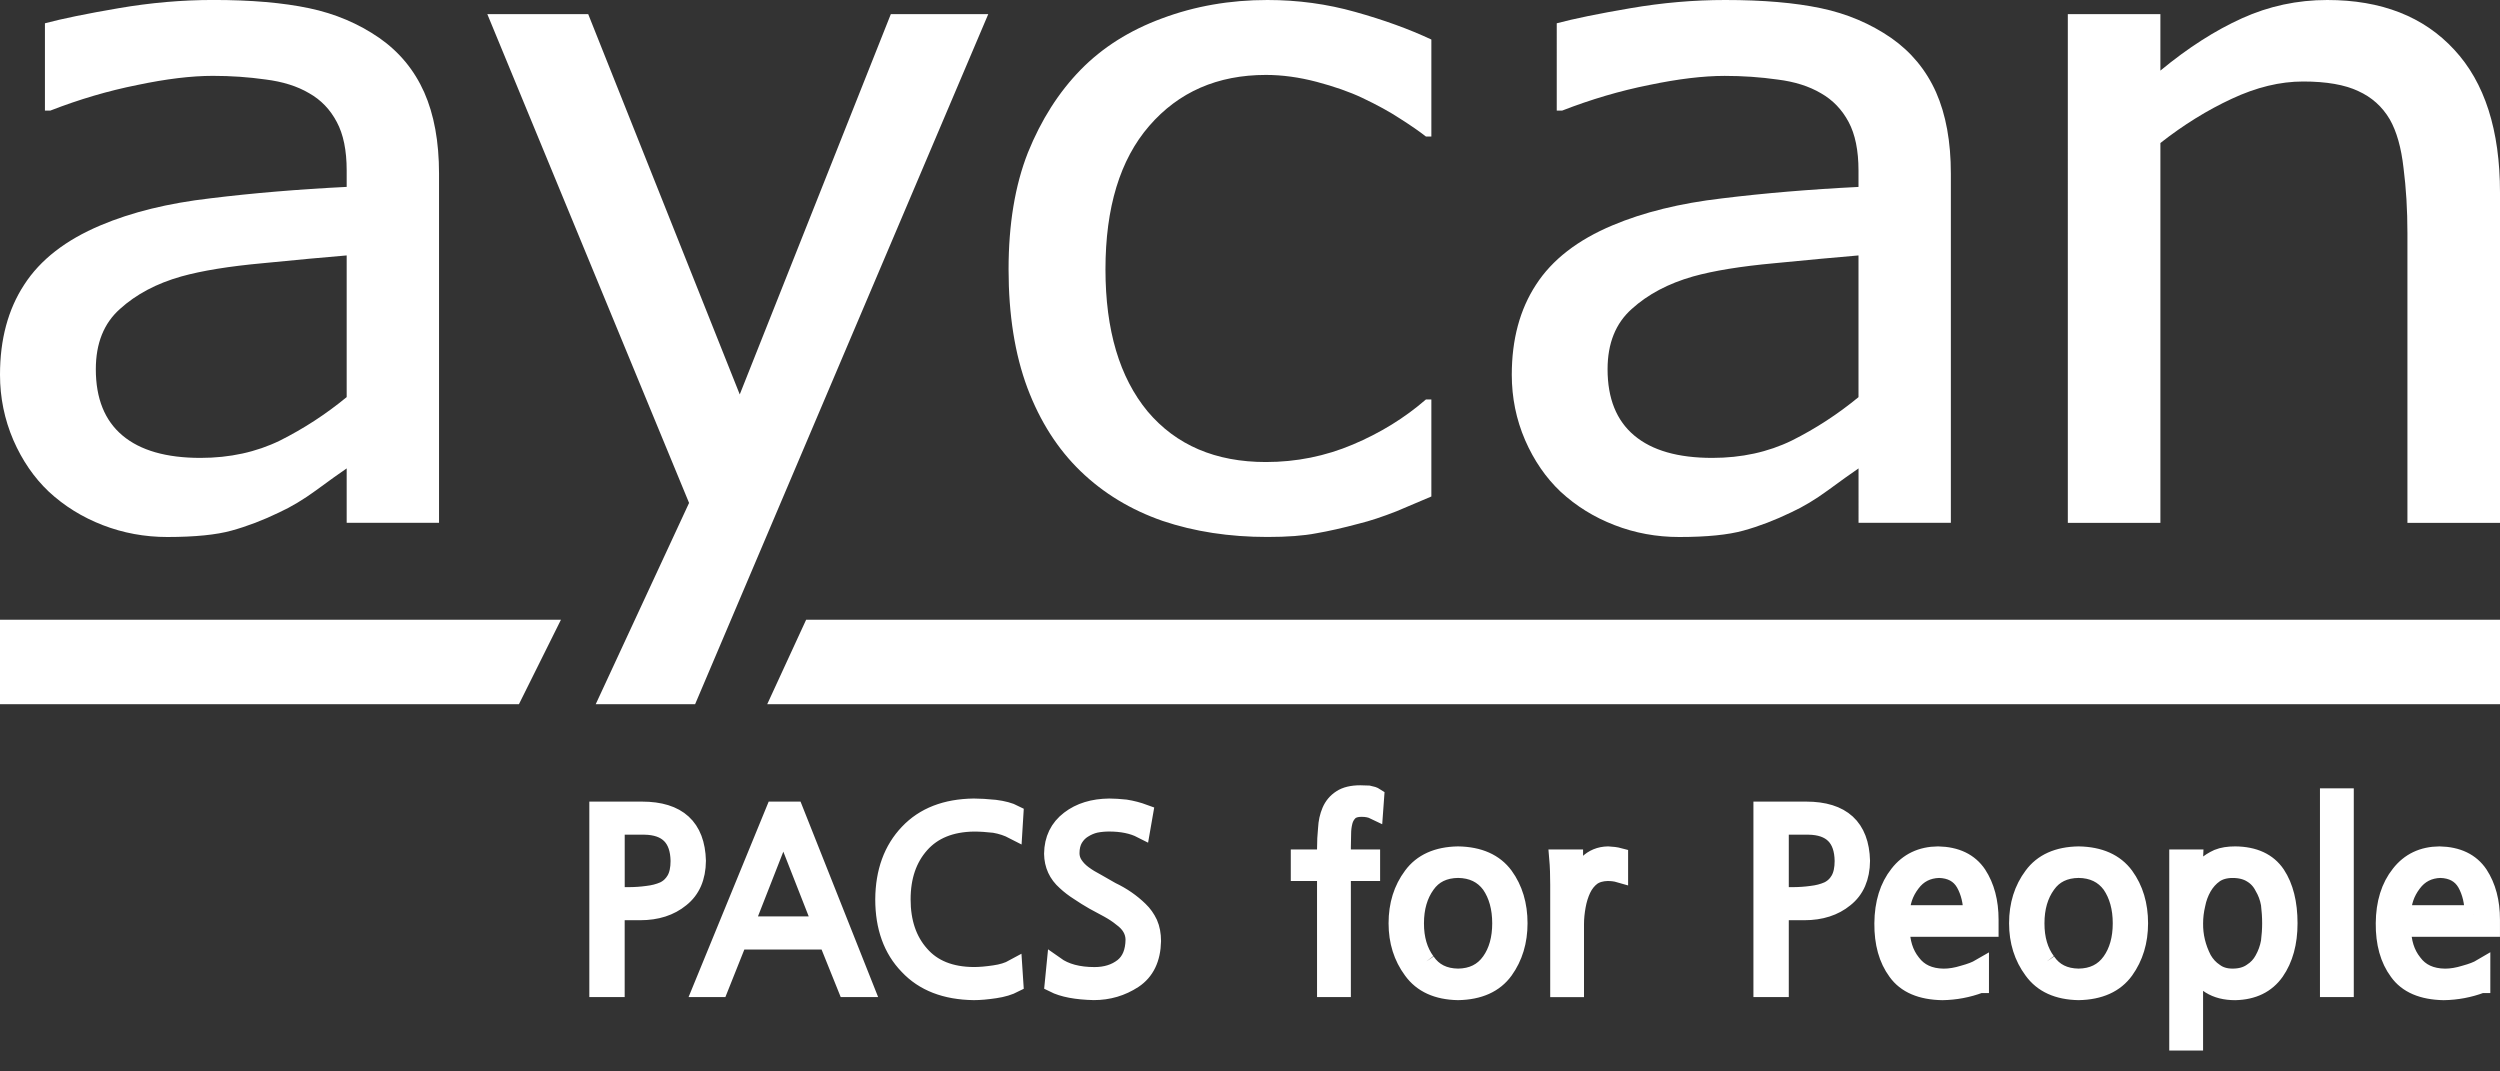
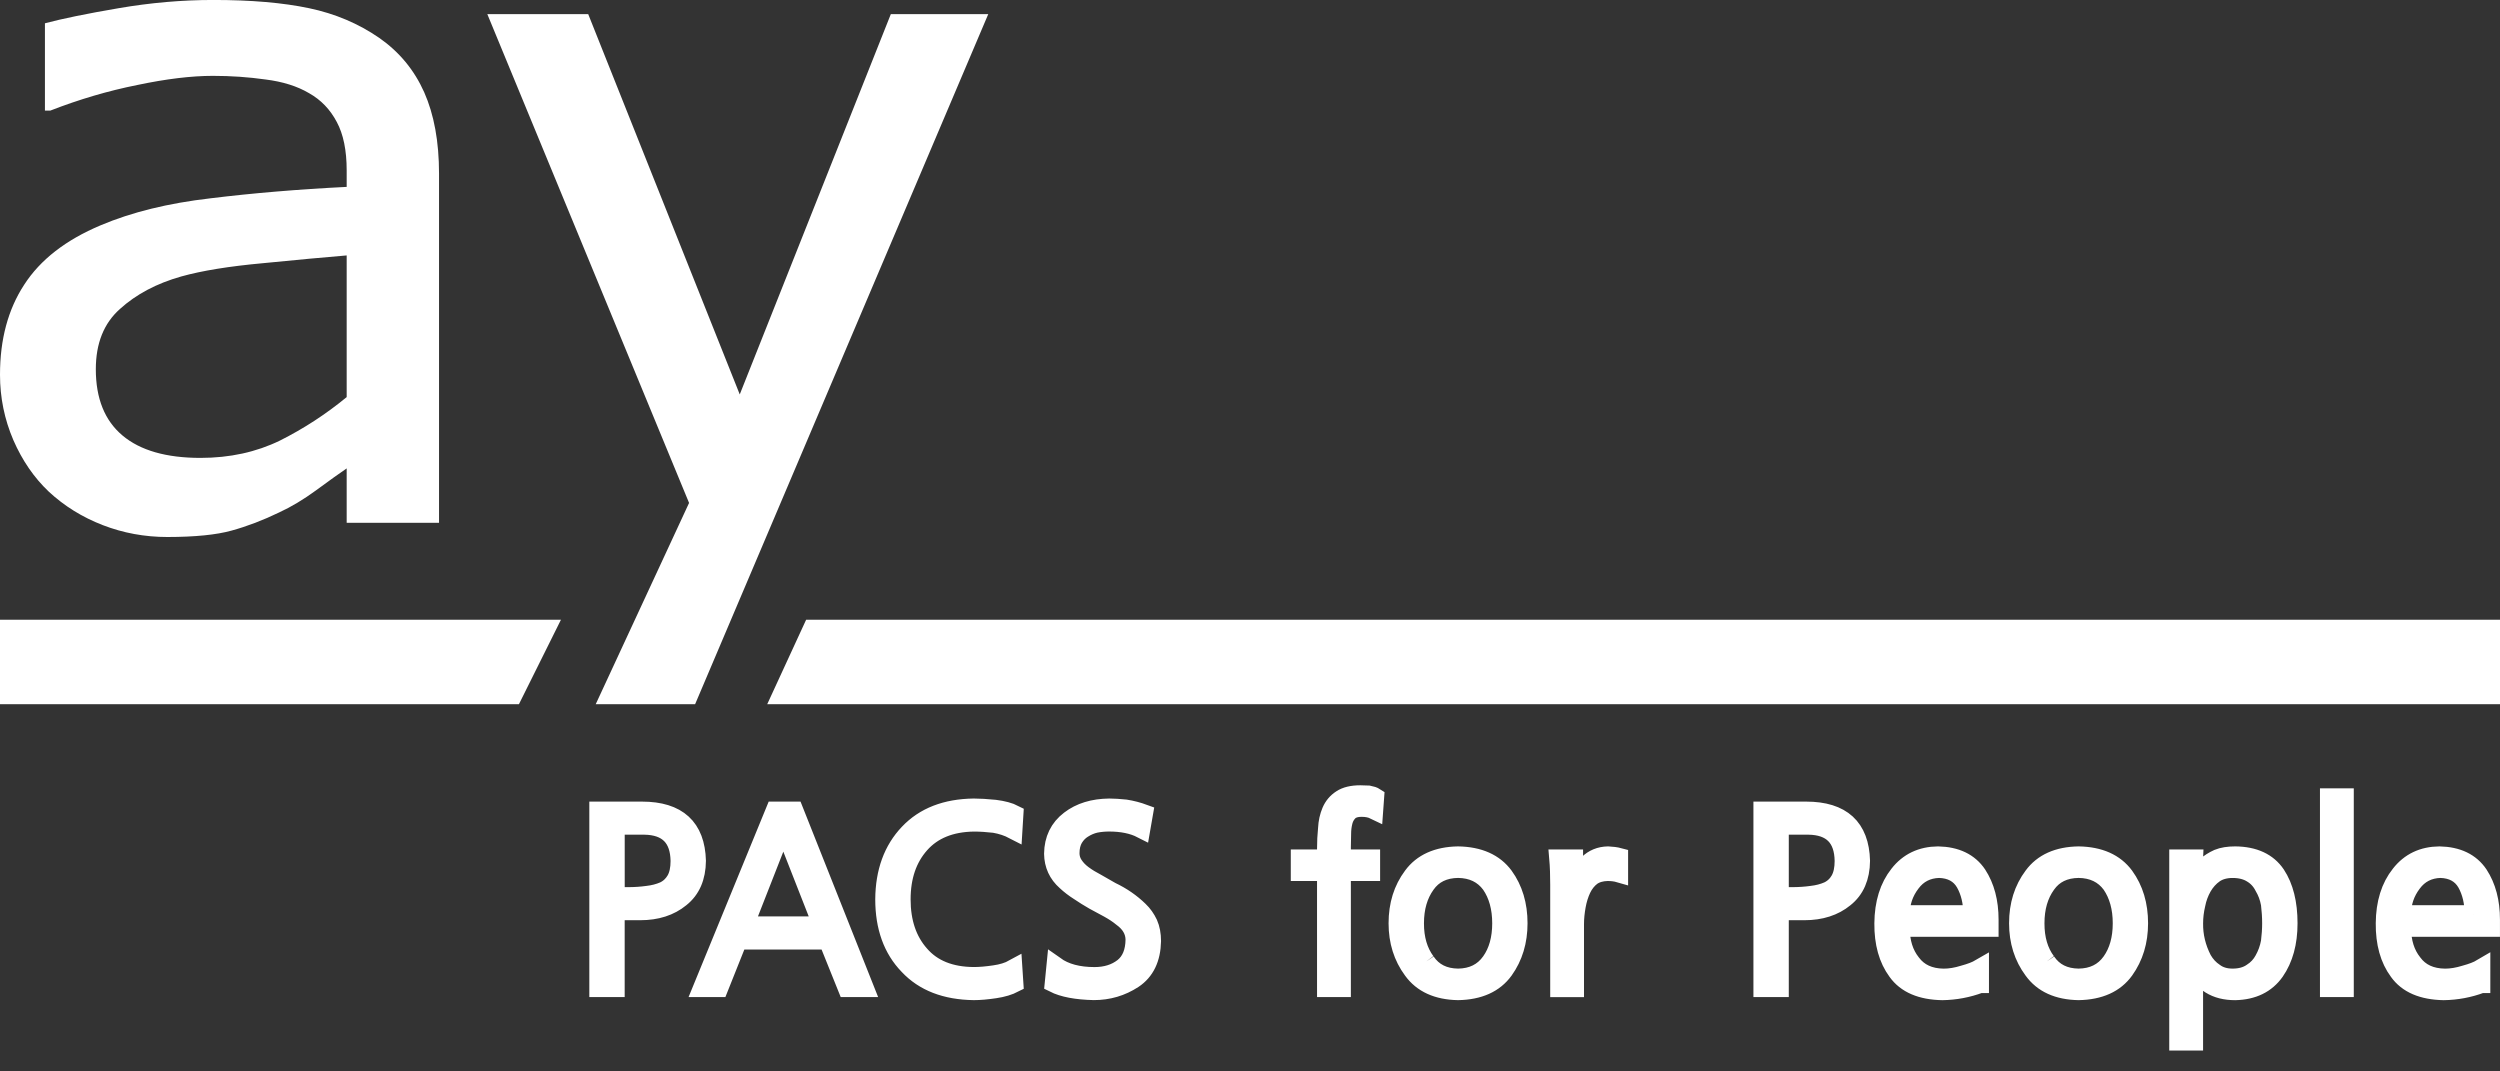
<svg xmlns="http://www.w3.org/2000/svg" version="1.1" id="Ebene_1" x="0px" y="0px" width="70px" height="30px" viewBox="0 0 70 30" enable-background="new 0 0 70 30" xml:space="preserve">
  <rect x="0" y="0" width="70" height="30" fill="#333333" stroke="none" />
  <path fill="#FFFFFF" d="M0,17.352v2.366h14.53l1.177-2.366H0z M22.572,17.352l-1.09,2.366H70v-2.366H22.572z" />
  <g>
    <path fill="#FFFFFF" d="M9.707,11.119V7.152C9.089,7.203,8.306,7.276,7.356,7.37c-0.94,0.086-1.7,0.209-2.281,0.371   C4.383,7.937,3.812,8.24,3.36,8.65c-0.452,0.401-0.677,0.963-0.677,1.689c0,0.819,0.249,1.437,0.747,1.855   c0.497,0.418,1.225,0.627,2.184,0.627c0.82,0,1.562-0.162,2.226-0.486C8.504,12.002,9.126,11.597,9.707,11.119 M9.707,13.115   c-0.213,0.145-0.498,0.35-0.857,0.614c-0.351,0.256-0.692,0.461-1.023,0.614c-0.461,0.224-0.909,0.394-1.341,0.513   c-0.426,0.119-1.024,0.179-1.799,0.18c-0.635,0-1.239-0.112-1.811-0.333c-0.572-0.222-1.074-0.533-1.507-0.934   c-0.415-0.393-0.746-0.875-0.995-1.446C0.125,11.742,0,11.132,0,10.492c0-0.989,0.225-1.829,0.678-2.521   c0.451-0.699,1.165-1.253,2.143-1.664c0.866-0.366,1.89-0.618,3.07-0.754c1.179-0.145,2.452-0.252,3.816-0.32V4.772   c0-0.563-0.093-1.015-0.277-1.356C9.246,3.066,8.988,2.797,8.656,2.61C8.325,2.414,7.918,2.286,7.439,2.226   C6.959,2.158,6.466,2.124,5.96,2.124c-0.6,0-1.305,0.085-2.116,0.256C3.033,2.542,2.221,2.781,1.411,3.096H1.258V0.652   c0.48-0.128,1.166-0.269,2.061-0.422c0.894-0.154,1.779-0.231,2.655-0.231c1.059,0,1.954,0.077,2.682,0.231   c0.728,0.153,1.383,0.431,1.963,0.831c0.563,0.393,0.982,0.901,1.259,1.523c0.276,0.623,0.415,1.382,0.415,2.278v9.776H9.707   V13.115z" />
  </g>
  <polygon fill="#FFFFFF" points="27.671,0.396 19.463,19.718 16.68,19.718 19.294,14.082 13.645,0.396 16.47,0.396 20.713,11.044   24.943,0.396 " />
  <g>
-     <path fill="#FFFFFF" d="M35.487,15.035c-1.067,0-2.044-0.15-2.935-0.45c-0.891-0.31-1.655-0.773-2.295-1.391   c-0.64-0.618-1.136-1.394-1.489-2.33C28.416,9.92,28.24,8.812,28.24,7.542c0-1.261,0.18-2.351,0.542-3.27   c0.371-0.918,0.863-1.69,1.475-2.317c0.612-0.626,1.372-1.106,2.282-1.441C33.456,0.171,34.439,0,35.487,0   c0.854,0,1.674,0.112,2.463,0.335c0.797,0.223,1.507,0.48,2.128,0.772v2.715h-0.153c-0.185-0.145-0.427-0.312-0.724-0.501   c-0.287-0.189-0.639-0.382-1.056-0.58c-0.362-0.171-0.79-0.32-1.281-0.45c-0.491-0.129-0.964-0.193-1.418-0.193   c-1.355,0-2.445,0.476-3.269,1.429c-0.817,0.944-1.224,2.283-1.224,4.016c0,1.699,0.393,3.025,1.181,3.978   c0.798,0.944,1.902,1.416,3.312,1.416c0.852,0,1.664-0.164,2.434-0.49c0.77-0.325,1.45-0.745,2.045-1.261h0.153v2.716   c-0.26,0.112-0.584,0.249-0.974,0.413c-0.39,0.153-0.742,0.271-1.058,0.348c-0.444,0.119-0.844,0.21-1.195,0.27   C36.498,15.001,36.044,15.035,35.487,15.035" />
-     <path fill="#FFFFFF" d="M52.038,11.12V7.152c-0.618,0.052-1.401,0.125-2.352,0.218c-0.939,0.086-1.701,0.209-2.281,0.371   C46.714,7.938,46.142,8.24,45.69,8.65c-0.452,0.401-0.678,0.964-0.678,1.689c0,0.818,0.249,1.438,0.747,1.855   c0.497,0.419,1.226,0.627,2.185,0.627c0.82,0,1.562-0.162,2.227-0.486C50.835,12.003,51.457,11.598,52.038,11.12 M52.038,13.116   c-0.213,0.145-0.498,0.35-0.858,0.614c-0.35,0.256-0.691,0.461-1.023,0.614c-0.461,0.223-0.906,0.393-1.342,0.513   c-0.423,0.118-1.021,0.179-1.796,0.179c-0.637,0-1.241-0.111-1.812-0.333c-0.573-0.221-1.074-0.532-1.509-0.934   c-0.414-0.392-0.746-0.874-0.995-1.446c-0.25-0.58-0.373-1.19-0.373-1.83c0-0.989,0.226-1.829,0.678-2.521   c0.451-0.699,1.166-1.253,2.143-1.663c0.867-0.366,1.891-0.618,3.07-0.755c1.181-0.145,2.452-0.252,3.817-0.32v-0.46   c0-0.564-0.094-1.016-0.276-1.357c-0.186-0.349-0.444-0.618-0.775-0.806c-0.332-0.196-0.737-0.325-1.217-0.384   c-0.479-0.068-0.973-0.102-1.479-0.102c-0.6,0-1.305,0.085-2.116,0.255c-0.812,0.162-1.621,0.401-2.435,0.717h-0.151V0.652   c0.479-0.128,1.167-0.269,2.062-0.422C46.543,0.076,47.428,0,48.305,0c1.059,0,1.953,0.076,2.682,0.23   c0.729,0.153,1.382,0.431,1.964,0.831c0.562,0.393,0.981,0.9,1.259,1.523c0.275,0.623,0.414,1.382,0.414,2.278v9.777h-2.585V13.116   z" />
-     <path fill="#FFFFFF" d="M70,14.641h-2.592V6.529c0-0.654-0.037-1.262-0.109-1.824c-0.064-0.57-0.192-1.024-0.386-1.364   C66.702,2.983,66.407,2.72,66.03,2.55c-0.376-0.178-0.892-0.268-1.543-0.268c-0.645,0-1.31,0.162-1.998,0.484   c-0.681,0.316-1.348,0.728-1.998,1.238v10.636h-2.592V0.396h2.592v1.581c0.771-0.638,1.534-1.126,2.287-1.466   C63.532,0.17,64.327,0,65.163,0c1.516,0,2.701,0.464,3.555,1.391C69.572,2.309,70,3.644,70,5.394V14.641z" />
    <path fill="#FFFFFF" stroke="#FFFFFF" stroke-width="0.498" stroke-miterlimit="10" d="M69.258,25.595   c0-0.332-0.069-0.622-0.207-0.869c-0.147-0.253-0.387-0.383-0.72-0.393c-0.328,0.01-0.587,0.143-0.777,0.399   c-0.195,0.257-0.292,0.545-0.292,0.862H69.258z M69.479,27.557c-0.342,0.128-0.693,0.193-1.055,0.199   c-0.594-0.011-1.021-0.192-1.276-0.55c-0.257-0.347-0.383-0.798-0.378-1.354c0.004-0.565,0.147-1.025,0.428-1.377   c0.271-0.347,0.64-0.522,1.105-0.527c0.508,0.01,0.879,0.188,1.112,0.535c0.223,0.342,0.335,0.765,0.335,1.269v0.229h-2.488   c0,0.395,0.102,0.72,0.307,0.977c0.199,0.271,0.496,0.408,0.891,0.413c0.176,0,0.36-0.031,0.557-0.092   c0.194-0.053,0.35-0.112,0.463-0.179V27.557z M65.208,22.323h0.449v5.346h-0.449V22.323z M63.555,25.31   c-0.033-0.181-0.094-0.342-0.179-0.484c-0.077-0.152-0.185-0.271-0.329-0.357c-0.142-0.089-0.319-0.135-0.533-0.135   c-0.199,0-0.366,0.046-0.499,0.135c-0.139,0.097-0.249,0.221-0.336,0.371c-0.086,0.153-0.145,0.314-0.178,0.485   c-0.043,0.181-0.063,0.356-0.063,0.528c-0.005,0.346,0.075,0.681,0.241,1.005c0.087,0.152,0.197,0.272,0.336,0.364   c0.133,0.099,0.3,0.148,0.499,0.148c0.214,0,0.392-0.05,0.533-0.148c0.145-0.092,0.252-0.208,0.329-0.351   c0.085-0.151,0.146-0.317,0.179-0.499c0.022-0.176,0.034-0.349,0.034-0.52C63.589,25.671,63.577,25.491,63.555,25.31    M60.988,24.034h0.449l-0.029,0.663h0.014c0.029-0.052,0.072-0.124,0.129-0.214c0.053-0.08,0.123-0.162,0.215-0.243   c0.089-0.081,0.2-0.151,0.335-0.213c0.133-0.054,0.295-0.079,0.484-0.079c0.532,0.005,0.917,0.184,1.154,0.535   c0.229,0.347,0.343,0.804,0.343,1.369c0,0.547-0.124,0.998-0.371,1.354c-0.252,0.357-0.628,0.539-1.126,0.55   c-0.552,0-0.93-0.235-1.134-0.706h-0.014v2.116h-0.449V24.034z M57.309,26.921c0.2,0.296,0.497,0.444,0.892,0.449   c0.395-0.005,0.696-0.153,0.906-0.449c0.198-0.279,0.299-0.637,0.299-1.068c0-0.434-0.101-0.794-0.299-1.084   c-0.21-0.285-0.512-0.431-0.906-0.436c-0.395,0.005-0.691,0.15-0.892,0.436c-0.209,0.29-0.313,0.65-0.313,1.084   C56.995,26.284,57.1,26.642,57.309,26.921 M56.917,24.525c0.275-0.375,0.703-0.567,1.283-0.577c0.589,0.01,1.021,0.202,1.298,0.577   c0.266,0.367,0.399,0.808,0.399,1.327c0,0.508-0.134,0.946-0.399,1.317c-0.276,0.382-0.709,0.575-1.298,0.586   c-0.58-0.011-1.008-0.204-1.283-0.586c-0.275-0.371-0.414-0.81-0.414-1.317C56.503,25.333,56.642,24.893,56.917,24.525    M55.221,25.595c0-0.332-0.069-0.622-0.208-0.869c-0.147-0.253-0.386-0.383-0.719-0.393c-0.328,0.01-0.588,0.143-0.777,0.399   c-0.196,0.257-0.292,0.545-0.292,0.862H55.221z M55.441,27.557c-0.343,0.128-0.694,0.193-1.056,0.199   c-0.593-0.011-1.02-0.192-1.276-0.55c-0.256-0.347-0.383-0.798-0.378-1.354c0.005-0.565,0.148-1.025,0.428-1.377   c0.271-0.347,0.641-0.522,1.105-0.527c0.508,0.01,0.879,0.188,1.112,0.535c0.223,0.342,0.335,0.765,0.335,1.269v0.229h-2.487   c0,0.395,0.101,0.72,0.305,0.977c0.201,0.271,0.498,0.408,0.893,0.413c0.176,0,0.36-0.031,0.556-0.092   c0.195-0.053,0.349-0.112,0.464-0.179V27.557z M49.837,25.089h0.343c0.189,0,0.37-0.012,0.542-0.036   c0.172-0.019,0.324-0.059,0.464-0.12c0.137-0.066,0.244-0.167,0.32-0.3c0.075-0.134,0.113-0.309,0.113-0.527   c-0.009-0.646-0.337-0.975-0.982-0.984h-0.8V25.089z M49.345,22.694h1.228c1.002,0,1.515,0.47,1.539,1.411   c-0.005,0.461-0.157,0.811-0.456,1.048c-0.295,0.242-0.673,0.364-1.133,0.364h-0.686v2.151h-0.492V22.694z M43.656,24.846   c0-0.337-0.01-0.607-0.028-0.812h0.449v0.698h0.014c0.086-0.214,0.207-0.396,0.364-0.55c0.151-0.15,0.342-0.229,0.569-0.234   c0.119,0.005,0.224,0.019,0.314,0.043v0.47c-0.1-0.029-0.209-0.042-0.328-0.042c-0.176,0.005-0.321,0.047-0.435,0.128   c-0.114,0.086-0.207,0.202-0.278,0.35c-0.066,0.143-0.114,0.298-0.144,0.463c-0.032,0.177-0.05,0.348-0.05,0.514v1.796h-0.448   V24.846z M39.935,26.921c0.2,0.296,0.497,0.444,0.892,0.449c0.394-0.005,0.695-0.153,0.905-0.449   c0.199-0.279,0.299-0.637,0.299-1.068c0-0.434-0.1-0.794-0.299-1.084c-0.21-0.285-0.512-0.431-0.905-0.436   c-0.395,0.005-0.691,0.15-0.892,0.436c-0.208,0.29-0.313,0.65-0.313,1.084C39.621,26.284,39.727,26.642,39.935,26.921    M39.542,24.525c0.276-0.375,0.704-0.567,1.284-0.577c0.589,0.01,1.021,0.202,1.298,0.577c0.266,0.367,0.398,0.808,0.398,1.327   c0,0.508-0.133,0.946-0.398,1.317c-0.276,0.382-0.709,0.575-1.298,0.586c-0.58-0.011-1.008-0.204-1.284-0.586   c-0.275-0.371-0.413-0.81-0.413-1.317C39.129,25.333,39.267,24.893,39.542,24.525 M37.126,24.419h-0.735v-0.385h0.735v-0.264   c0-0.195,0.009-0.386,0.028-0.57c0.009-0.182,0.045-0.342,0.106-0.486c0.062-0.146,0.16-0.263,0.292-0.348   c0.13-0.086,0.308-0.129,0.535-0.129c0.076,0,0.155,0.003,0.235,0.007c0.081,0.015,0.143,0.036,0.186,0.064l-0.028,0.386   c-0.101-0.049-0.218-0.072-0.357-0.072c-0.146,0-0.258,0.034-0.335,0.1c-0.08,0.076-0.135,0.169-0.163,0.278   s-0.043,0.226-0.043,0.349c-0.005,0.129-0.007,0.252-0.007,0.371v0.314h0.819v0.385h-0.819v3.25h-0.449V24.419z M30.645,27.327   c0.319,0,0.585-0.083,0.8-0.25c0.208-0.165,0.315-0.422,0.319-0.769c-0.004-0.242-0.124-0.446-0.355-0.613   c-0.104-0.086-0.226-0.166-0.364-0.243c-0.137-0.076-0.278-0.152-0.42-0.227c-0.143-0.082-0.281-0.167-0.414-0.258   c-0.137-0.086-0.261-0.181-0.371-0.284c-0.233-0.205-0.352-0.465-0.357-0.778c0.005-0.403,0.16-0.723,0.464-0.954   c0.295-0.226,0.666-0.338,1.112-0.343c0.128,0,0.281,0.01,0.457,0.028c0.176,0.028,0.35,0.073,0.521,0.136l-0.078,0.448   c-0.243-0.124-0.545-0.186-0.906-0.186c-0.128,0-0.254,0.012-0.377,0.036c-0.124,0.028-0.24,0.079-0.35,0.149   c-0.1,0.062-0.182,0.147-0.249,0.257c-0.066,0.113-0.1,0.253-0.1,0.413c0,0.119,0.033,0.229,0.1,0.328   c0.067,0.101,0.152,0.188,0.257,0.265c0.109,0.081,0.232,0.156,0.371,0.228c0.132,0.076,0.27,0.155,0.413,0.236   c0.3,0.142,0.561,0.323,0.785,0.541c0.109,0.104,0.197,0.228,0.264,0.371c0.062,0.142,0.093,0.306,0.093,0.492   c-0.01,0.494-0.184,0.853-0.52,1.076c-0.333,0.218-0.704,0.328-1.113,0.328c-0.485-0.011-0.86-0.081-1.126-0.215l0.05-0.506   C29.828,27.23,30.193,27.327,30.645,27.327 M27.843,23.071c-0.205-0.024-0.396-0.036-0.577-0.036   c-0.647,0.01-1.143,0.213-1.491,0.605c-0.352,0.396-0.527,0.908-0.527,1.542c0,0.637,0.174,1.149,0.52,1.54   c0.343,0.397,0.841,0.6,1.498,0.604c0.171,0,0.363-0.017,0.577-0.049c0.209-0.029,0.388-0.084,0.535-0.165l0.028,0.428   c-0.147,0.076-0.33,0.132-0.549,0.164c-0.224,0.033-0.42,0.051-0.591,0.051c-0.79-0.011-1.402-0.247-1.839-0.714   c-0.447-0.461-0.671-1.081-0.671-1.859c0.005-0.771,0.231-1.391,0.678-1.861c0.442-0.467,1.052-0.703,1.833-0.713   c0.162,0,0.359,0.012,0.591,0.035c0.228,0.029,0.412,0.078,0.549,0.149l-0.028,0.457C28.216,23.164,28.039,23.105,27.843,23.071    M20.858,25.908h2.151l-1.076-2.744L20.858,25.908z M21.69,22.694h0.556l1.975,4.975h-0.513l-0.536-1.332h-2.499l-0.531,1.332   h-0.491L21.69,22.694z M17.243,25.089h0.341c0.19,0,0.371-0.012,0.542-0.036c0.17-0.019,0.325-0.059,0.464-0.12   c0.137-0.066,0.244-0.167,0.321-0.3c0.076-0.134,0.114-0.309,0.114-0.527c-0.01-0.646-0.338-0.975-0.984-0.984h-0.798V25.089z    M16.75,22.694h1.226c1.003,0,1.517,0.47,1.541,1.411c-0.005,0.461-0.157,0.811-0.457,1.048c-0.295,0.242-0.672,0.364-1.134,0.364   h-0.684v2.151H16.75V22.694z" />
  </g>
  <g>
</g>
  <g>
</g>
  <g>
</g>
  <g>
</g>
  <g>
</g>
  <g>
</g>
  <g>
</g>
  <g>
</g>
  <g>
</g>
  <g>
</g>
  <g>
</g>
  <g>
</g>
  <g>
</g>
  <g>
</g>
  <g>
</g>
</svg>